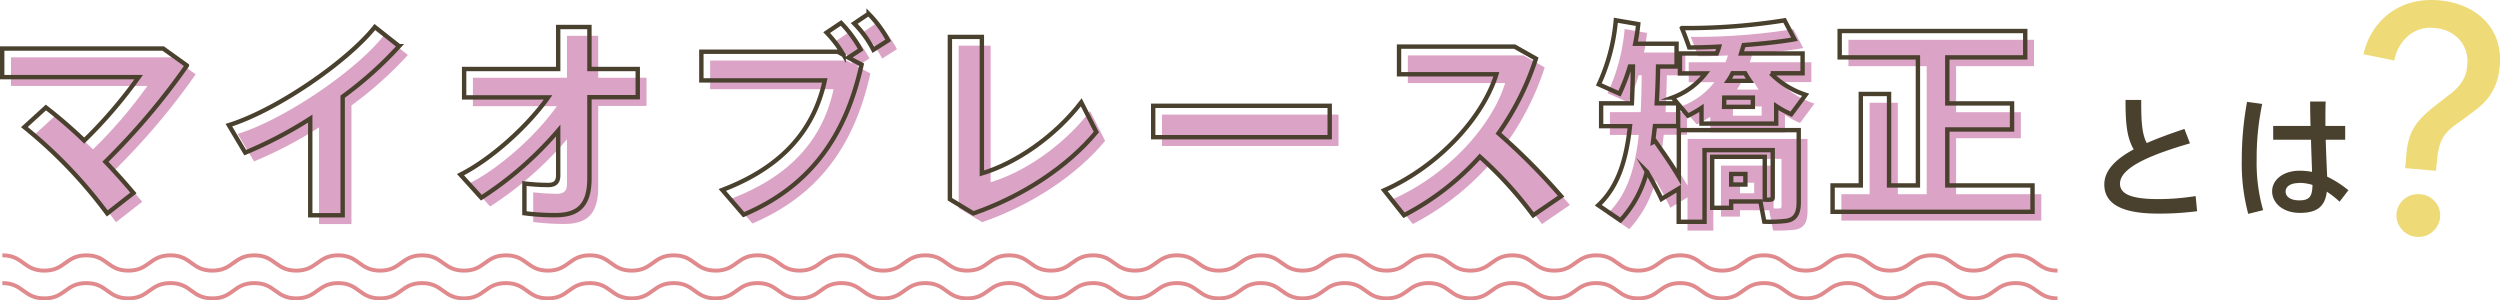
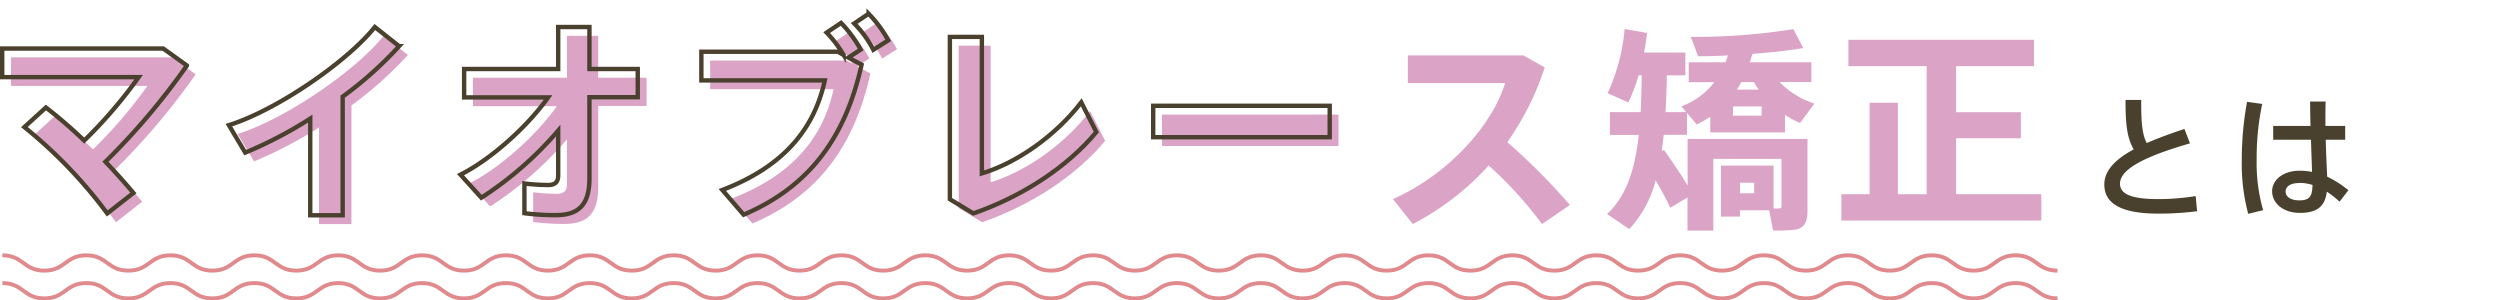
<svg xmlns="http://www.w3.org/2000/svg" viewBox="0 0 569.07 68.37">
  <defs>
    <style>.cls-1{fill:#eeda76;}.cls-2{fill:#dba3c5;}.cls-3,.cls-5{fill:none;stroke-miterlimit:10;}.cls-3{stroke:#49412e;}.cls-4{fill:#49412e;}.cls-5{stroke:#e08a8d;stroke-width:0.9px;}</style>
  </defs>
  <title>about_title</title>
  <g id="レイヤー_2" data-name="レイヤー 2">
    <g id="contents">
-       <path class="cls-1" d="M554.49,38.88l-7-.61.31-3.55a15.41,15.41,0,0,1,.68-3.44,10.81,10.81,0,0,1,1.31-2.71,14.41,14.41,0,0,1,1.91-2.25,31.71,31.71,0,0,1,2.46-2.13l3-2.35a14.08,14.08,0,0,0,3-2.83,7.75,7.75,0,0,0,1.44-4.16A7.36,7.36,0,0,0,559.82,9a8.18,8.18,0,0,0-5.61-2.62,7.75,7.75,0,0,0-6.12,1.85A9.71,9.71,0,0,0,545,13.78l-7-1.44a16.62,16.62,0,0,1,2.34-5.56,15.22,15.22,0,0,1,3.89-4A14.9,14.9,0,0,1,549.29.49,18.07,18.07,0,0,1,555.2.08a18.52,18.52,0,0,1,5.73,1.39,14.37,14.37,0,0,1,4.53,3,12.27,12.27,0,0,1,2.88,4.57,13.93,13.93,0,0,1,.67,6,14.92,14.92,0,0,1-.88,4.09,12.5,12.5,0,0,1-1.72,3.09,14.71,14.71,0,0,1-2.49,2.5c-1,.76-2,1.54-3.11,2.33s-2,1.43-2.71,2A9,9,0,0,0,556.3,31a7.57,7.57,0,0,0-1,2.22,14.9,14.9,0,0,0-.53,3.08Zm.94,10.58a4.8,4.8,0,0,1-1.71,3.27,4.68,4.68,0,0,1-3.67,1.17,4.75,4.75,0,0,1-3.38-1.75,4.61,4.61,0,0,1-1.15-3.49,4.74,4.74,0,0,1,1.7-3.31,4.79,4.79,0,0,1,3.68-1.13,4.86,4.86,0,0,1,3.42,1.72A4.68,4.68,0,0,1,555.43,49.46Z" />
      <path class="cls-2" d="M26.41,50.58A107.09,107.09,0,0,0,7.55,30.93l4.9-4.46A107.29,107.29,0,0,1,21.17,34,105.71,105.71,0,0,0,33.56,19.56H2.5V13.05H39.15l5.39,3.87A157.27,157.27,0,0,1,26,38.82c2.4,2.5,4.6,5,6.37,7.1Z" />
      <path class="cls-2" d="M80,51H72.62V29a95.23,95.23,0,0,1-14.8,7.74L54.1,30.49C65.22,27,81.24,15.84,87.32,8.15l5.53,4.36A85.16,85.16,0,0,1,80,24Z" />
      <path class="cls-2" d="M111.57,47l-4.75-5.24c7-3.53,15.29-11,19.94-17.59H107.65V17.7h21.41V8.15h7.11V17.7h11v6.42h-11V42.59c0,5.69-2.16,8.38-7.64,8.38a52.86,52.86,0,0,1-7.16-.44V43.77a47.06,47.06,0,0,0,5.39.34c1.57,0,2.3-.64,2.3-2.2V31.72A80.19,80.19,0,0,1,111.57,47Z" />
      <path class="cls-2" d="M192.71,13.78l1.33.74a27.56,27.56,0,0,0-3.87-5.1l3.28-2.2a28,28,0,0,1,4.46,6.07l-2.79,1.82,3,1.61c-3.62,16.37-11.75,27.73-26.85,34.15l-4.85-5.63c14-5.34,20.93-13.92,23.33-24.94H161.65V13.78Zm11.47-2.59-3.38,2.15a24.21,24.21,0,0,0-4.36-6l3.28-2.21A26.27,26.27,0,0,1,204.18,11.19Z" />
      <path class="cls-2" d="M225.5,10.4V41.47c7.59-2.26,16.51-8.24,22.63-16.17l3.43,6.76c-6.51,7.84-16.7,14.6-28,18.52l-5.34-3.23V10.4Z" />
      <path class="cls-2" d="M304.68,26.08v7.15H264.5V26.08Z" />
      <path class="cls-2" d="M357.35,46.66,351,51a87.23,87.23,0,0,0-12.15-13.33A60.9,60.9,0,0,1,321.59,51l-4.51-5.68c12.89-5.74,22.64-17,25.53-26.41H320.46V12.61h26.31l4.85,2.74a63.15,63.15,0,0,1-8.52,17A145.25,145.25,0,0,1,357.35,46.66Z" />
      <path class="cls-2" d="M396.07,37.69h7.64v9.75a8.46,8.46,0,0,0,1.27,0c.4,0,.54-.14.54-.53V36.17H390V52.49h-5.88V44.94l-3.92,2.36c-.93-2-2.06-4.07-3.33-6.23a25.59,25.59,0,0,1-6,11.08l-5.05-3.43c4.46-4.17,6.37-10.24,7.21-18h-6.57v-5.2h7c.14-2.64.19-5.44.24-8.38H373a42.65,42.65,0,0,1-2.35,6.18l-4.71-2.11a43.72,43.72,0,0,0,3.87-14.6l5.1.88c-.15,1.47-.39,3-.69,4.46h9.41v5.19h-4.21q-.07,4.35-.3,8.38h4.71l-1.08-1.32a16.91,16.91,0,0,0,7.49-5.49H384.4V14.17h8.38c.2-.53.39-1,.54-1.56-2.4.14-4.7.19-6.81.19-.54-1.56-1.08-3-1.66-4.41a141,141,0,0,0,23.37-1.76l2.25,4.31c-3,.54-7.2,1-11.56,1.32-.2.64-.4,1.28-.59,1.91h14v4.51h-7.25a19.64,19.64,0,0,0,7.94,4.9L409.74,28a21.22,21.22,0,0,1-3.43-1.86v4h-17V26.57a25.45,25.45,0,0,1-3.08,1.76L384,25.69v5h-5.29c-.15,1.27-.29,2.5-.44,3.67l.49-.24c2.11,3,3.92,5.63,5.39,8.13V31.62h27.29V48c0,2.5-.69,3.87-2.7,4.26a31.84,31.84,0,0,1-5.14.2l-.88-4.6h-6.66V49.3h-4.32V37.69h4.32Zm-1.62-11.36H401V24.22h-6.51Zm5.88-5.93a20,20,0,0,1-1.08-1.72h-2.89a12,12,0,0,1-1,1.72ZM399.3,44v-2.4h-3.23V44Z" />
      <path class="cls-2" d="M425.57,44.21V23.39H432V44.21h6.57V15.06H420.76v-6H463v6H445.26V25.54H460v5.93H445.26V44.21h19.4v6H419.15v-6Z" />
      <path class="cls-3" d="M24.41,48.58A107.09,107.09,0,0,0,5.55,28.93l4.9-4.46A107.29,107.29,0,0,1,19.17,32,105.71,105.71,0,0,0,31.56,17.56H.5V11.05H37.15l5.39,3.87A157.27,157.27,0,0,1,24,36.82c2.4,2.5,4.6,5,6.37,7.1Z" />
      <path class="cls-3" d="M78,49H70.62V27a95.23,95.23,0,0,1-14.8,7.74L52.1,28.49C63.22,25,79.24,13.84,85.32,6.15l5.53,4.36A85.16,85.16,0,0,1,78,22Z" />
      <path class="cls-3" d="M109.57,45l-4.75-5.24c7-3.53,15.29-11,19.94-17.59H105.65V15.7h21.41V6.15h7.11V15.7h11v6.42h-11V40.59c0,5.69-2.16,8.38-7.64,8.38a52.86,52.86,0,0,1-7.16-.44V41.77a47.06,47.06,0,0,0,5.39.34c1.57,0,2.3-.64,2.3-2.2V29.72A80.19,80.19,0,0,1,109.57,45Z" />
      <path class="cls-3" d="M190.71,11.78l1.33.74a27.56,27.56,0,0,0-3.87-5.1l3.28-2.2a28,28,0,0,1,4.46,6.07l-2.79,1.82,3,1.61c-3.62,16.37-11.75,27.73-26.85,34.15l-4.85-5.63c14-5.34,20.93-13.92,23.33-24.94H159.65V11.78Zm11.47-2.59-3.38,2.15a24.21,24.21,0,0,0-4.36-6l3.28-2.21A26.27,26.27,0,0,1,202.18,9.19Z" />
      <path class="cls-3" d="M223.5,8.4V39.47c7.59-2.26,16.51-8.24,22.63-16.17l3.43,6.76c-6.51,7.84-16.7,14.6-28,18.52l-5.34-3.23V8.4Z" />
      <path class="cls-3" d="M302.68,24.08v7.15H262.5V24.08Z" />
-       <path class="cls-3" d="M355.35,44.66,349,49a87.23,87.23,0,0,0-12.15-13.33A60.9,60.9,0,0,1,319.59,49l-4.51-5.68c12.89-5.74,22.64-17,25.53-26.41H318.46V10.61h26.31l4.85,2.74a63.15,63.15,0,0,1-8.52,17A145.25,145.25,0,0,1,355.35,44.66Z" />
-       <path class="cls-3" d="M394.07,35.69h7.64v9.75a8.46,8.46,0,0,0,1.27,0c.4,0,.54-.14.54-.53V34.17H388V50.49h-5.88V42.94l-3.92,2.36c-.93-2-2.06-4.07-3.33-6.23a25.59,25.59,0,0,1-6,11.08l-5.05-3.43c4.46-4.17,6.37-10.24,7.21-18h-6.57v-5.2h7c.14-2.64.19-5.44.24-8.38H371a42.65,42.65,0,0,1-2.35,6.18l-4.71-2.11a43.72,43.72,0,0,0,3.87-14.6l5.1.88c-.15,1.47-.39,3-.69,4.46h9.41v5.19h-4.21q-.07,4.35-.3,8.38h4.71l-1.08-1.32a16.91,16.91,0,0,0,7.49-5.49H382.4V12.17h8.38c.2-.53.39-1,.54-1.56-2.4.14-4.7.19-6.81.19-.54-1.56-1.08-3-1.66-4.41a141,141,0,0,0,23.37-1.76l2.25,4.31c-3,.54-7.2,1-11.56,1.32-.2.64-.4,1.28-.59,1.91h14v4.51h-7.25a19.64,19.64,0,0,0,7.94,4.9L407.74,26a21.22,21.22,0,0,1-3.43-1.86v4h-17V24.57a25.45,25.45,0,0,1-3.08,1.76L382,23.69v5h-5.29c-.15,1.27-.29,2.5-.44,3.67l.49-.24c2.11,3,3.92,5.63,5.39,8.13V29.62h27.29V46c0,2.5-.69,3.87-2.7,4.26a31.84,31.84,0,0,1-5.14.2l-.88-4.6h-6.66V47.3h-4.32V35.69h4.32Zm-1.62-11.36H399V22.22h-6.51Zm5.88-5.93a20,20,0,0,1-1.08-1.72h-2.89a12,12,0,0,1-1,1.72ZM397.3,42v-2.4h-3.23V42Z" />
-       <path class="cls-3" d="M423.57,42.21V21.39H430V42.21h6.57V13.06H418.76v-6H461v6H443.26V23.54H458v5.93H443.26V42.21h19.4v6H417.15v-6Z" />
      <path class="cls-4" d="M498.5,32.63c-8,2.34-15.93,5.28-15.93,9.18,0,2.25,2.34,3.51,8.67,3.51a53.61,53.61,0,0,0,8.55-.69l.33,3.45a66.43,66.43,0,0,1-8.91.54C483.14,48.62,479,46.49,479,42c0-3.27,2.67-5.82,6.69-8-1.62-2.79-1.86-6.09-1.86-11.25h3.57c0,4.71.12,7.65,1.26,9.81,2.61-1.14,5.52-2.19,8.58-3.21Z" />
      <path class="cls-4" d="M514.94,23.66a59.8,59.8,0,0,0-1.26,12.6,39.09,39.09,0,0,0,1.47,11.58l-3.39.84a43.89,43.89,0,0,1-1.47-12.24,73.09,73.09,0,0,1,1.2-13.26Zm11,5c-.06-2.1-.09-4.05-.09-5.55h3.54c-.06,1.26-.06,2.88-.06,4.41v1.14h4.5v3.15H529.4c.09,3.18.24,6.33.33,8.4a24,24,0,0,1,4.83,3.09l-2,2.61a22,22,0,0,0-2.91-2.28c-.39,3.24-2.1,4.83-6.09,4.83s-6.36-2.31-6.36-4.92,2.52-4.68,6.24-4.68a14.59,14.59,0,0,1,2.85.27c-.06-2-.18-4.65-.24-7.32h-8.61V28.67Zm-2.55,13c-2,0-3.12.78-3.12,1.95s1.14,2,3.12,2c2.43,0,2.94-1,3-3.51A9.9,9.9,0,0,0,523.4,41.63Z" />
      <path class="cls-5" d="M468.35,61.6c-4.77,0-4.77-3.48-9.54-3.48S454,61.6,449.26,61.6s-4.77-3.48-9.54-3.48-4.78,3.48-9.55,3.48-4.77-3.48-9.54-3.48-4.77,3.48-9.55,3.48-4.77-3.48-9.54-3.48S396.77,61.6,392,61.6s-4.77-3.48-9.54-3.48-4.77,3.48-9.55,3.48-4.77-3.48-9.54-3.48-4.77,3.48-9.55,3.48-4.77-3.48-9.54-3.48-4.78,3.48-9.55,3.48-4.77-3.48-9.55-3.48-4.77,3.48-9.54,3.48-4.77-3.48-9.55-3.48-4.77,3.48-9.54,3.48-4.78-3.48-9.55-3.48-4.77,3.48-9.55,3.48-4.77-3.48-9.54-3.48-4.78,3.48-9.55,3.48-4.77-3.48-9.55-3.48S244,61.6,239.26,61.6s-4.78-3.48-9.55-3.48-4.77,3.48-9.55,3.48-4.77-3.48-9.54-3.48-4.78,3.48-9.55,3.48-4.77-3.48-9.54-3.48S186.76,61.6,182,61.6s-4.77-3.48-9.54-3.48-4.77,3.48-9.55,3.48-4.77-3.48-9.54-3.48-4.78,3.48-9.55,3.48-4.77-3.48-9.55-3.48-4.77,3.48-9.55,3.48-4.77-3.48-9.55-3.48-4.77,3.48-9.54,3.48-4.78-3.48-9.55-3.48-4.78,3.48-9.55,3.48S81.73,58.12,77,58.12s-4.78,3.48-9.55,3.48-4.78-3.48-9.55-3.48-4.77,3.48-9.55,3.48-4.77-3.48-9.55-3.48S34,61.6,29.21,61.6s-4.78-3.48-9.55-3.48S14.88,61.6,10.1,61.6,5.32,58.12.54,58.12" />
      <path class="cls-5" d="M468.35,67.92c-4.77,0-4.77-3.48-9.54-3.48s-4.78,3.48-9.55,3.48-4.77-3.48-9.54-3.48-4.78,3.48-9.55,3.48-4.77-3.48-9.54-3.48-4.77,3.48-9.55,3.48-4.77-3.48-9.54-3.48-4.77,3.48-9.55,3.48-4.77-3.48-9.54-3.48-4.77,3.48-9.55,3.48-4.77-3.48-9.54-3.48-4.77,3.48-9.55,3.48-4.77-3.48-9.54-3.48-4.78,3.48-9.55,3.48-4.77-3.48-9.55-3.48-4.77,3.48-9.54,3.48-4.77-3.48-9.55-3.48-4.77,3.48-9.54,3.48-4.78-3.48-9.55-3.48-4.77,3.48-9.55,3.48-4.77-3.48-9.54-3.48-4.78,3.48-9.55,3.48-4.77-3.48-9.55-3.48-4.77,3.48-9.54,3.48-4.78-3.48-9.55-3.48-4.77,3.48-9.55,3.48-4.77-3.48-9.54-3.48-4.78,3.48-9.55,3.48-4.77-3.48-9.54-3.48-4.77,3.48-9.55,3.48-4.77-3.48-9.54-3.48-4.77,3.48-9.55,3.48-4.77-3.48-9.54-3.48-4.78,3.48-9.55,3.48-4.77-3.48-9.55-3.48-4.77,3.48-9.55,3.48-4.77-3.48-9.55-3.48-4.77,3.48-9.54,3.48-4.78-3.48-9.55-3.48-4.78,3.48-9.55,3.48S81.73,64.44,77,64.44s-4.78,3.48-9.55,3.48-4.78-3.48-9.55-3.48-4.77,3.48-9.55,3.48-4.77-3.48-9.55-3.48S34,67.92,29.21,67.92s-4.78-3.48-9.55-3.48-4.78,3.48-9.56,3.48S5.32,64.44.54,64.44" />
    </g>
  </g>
</svg>